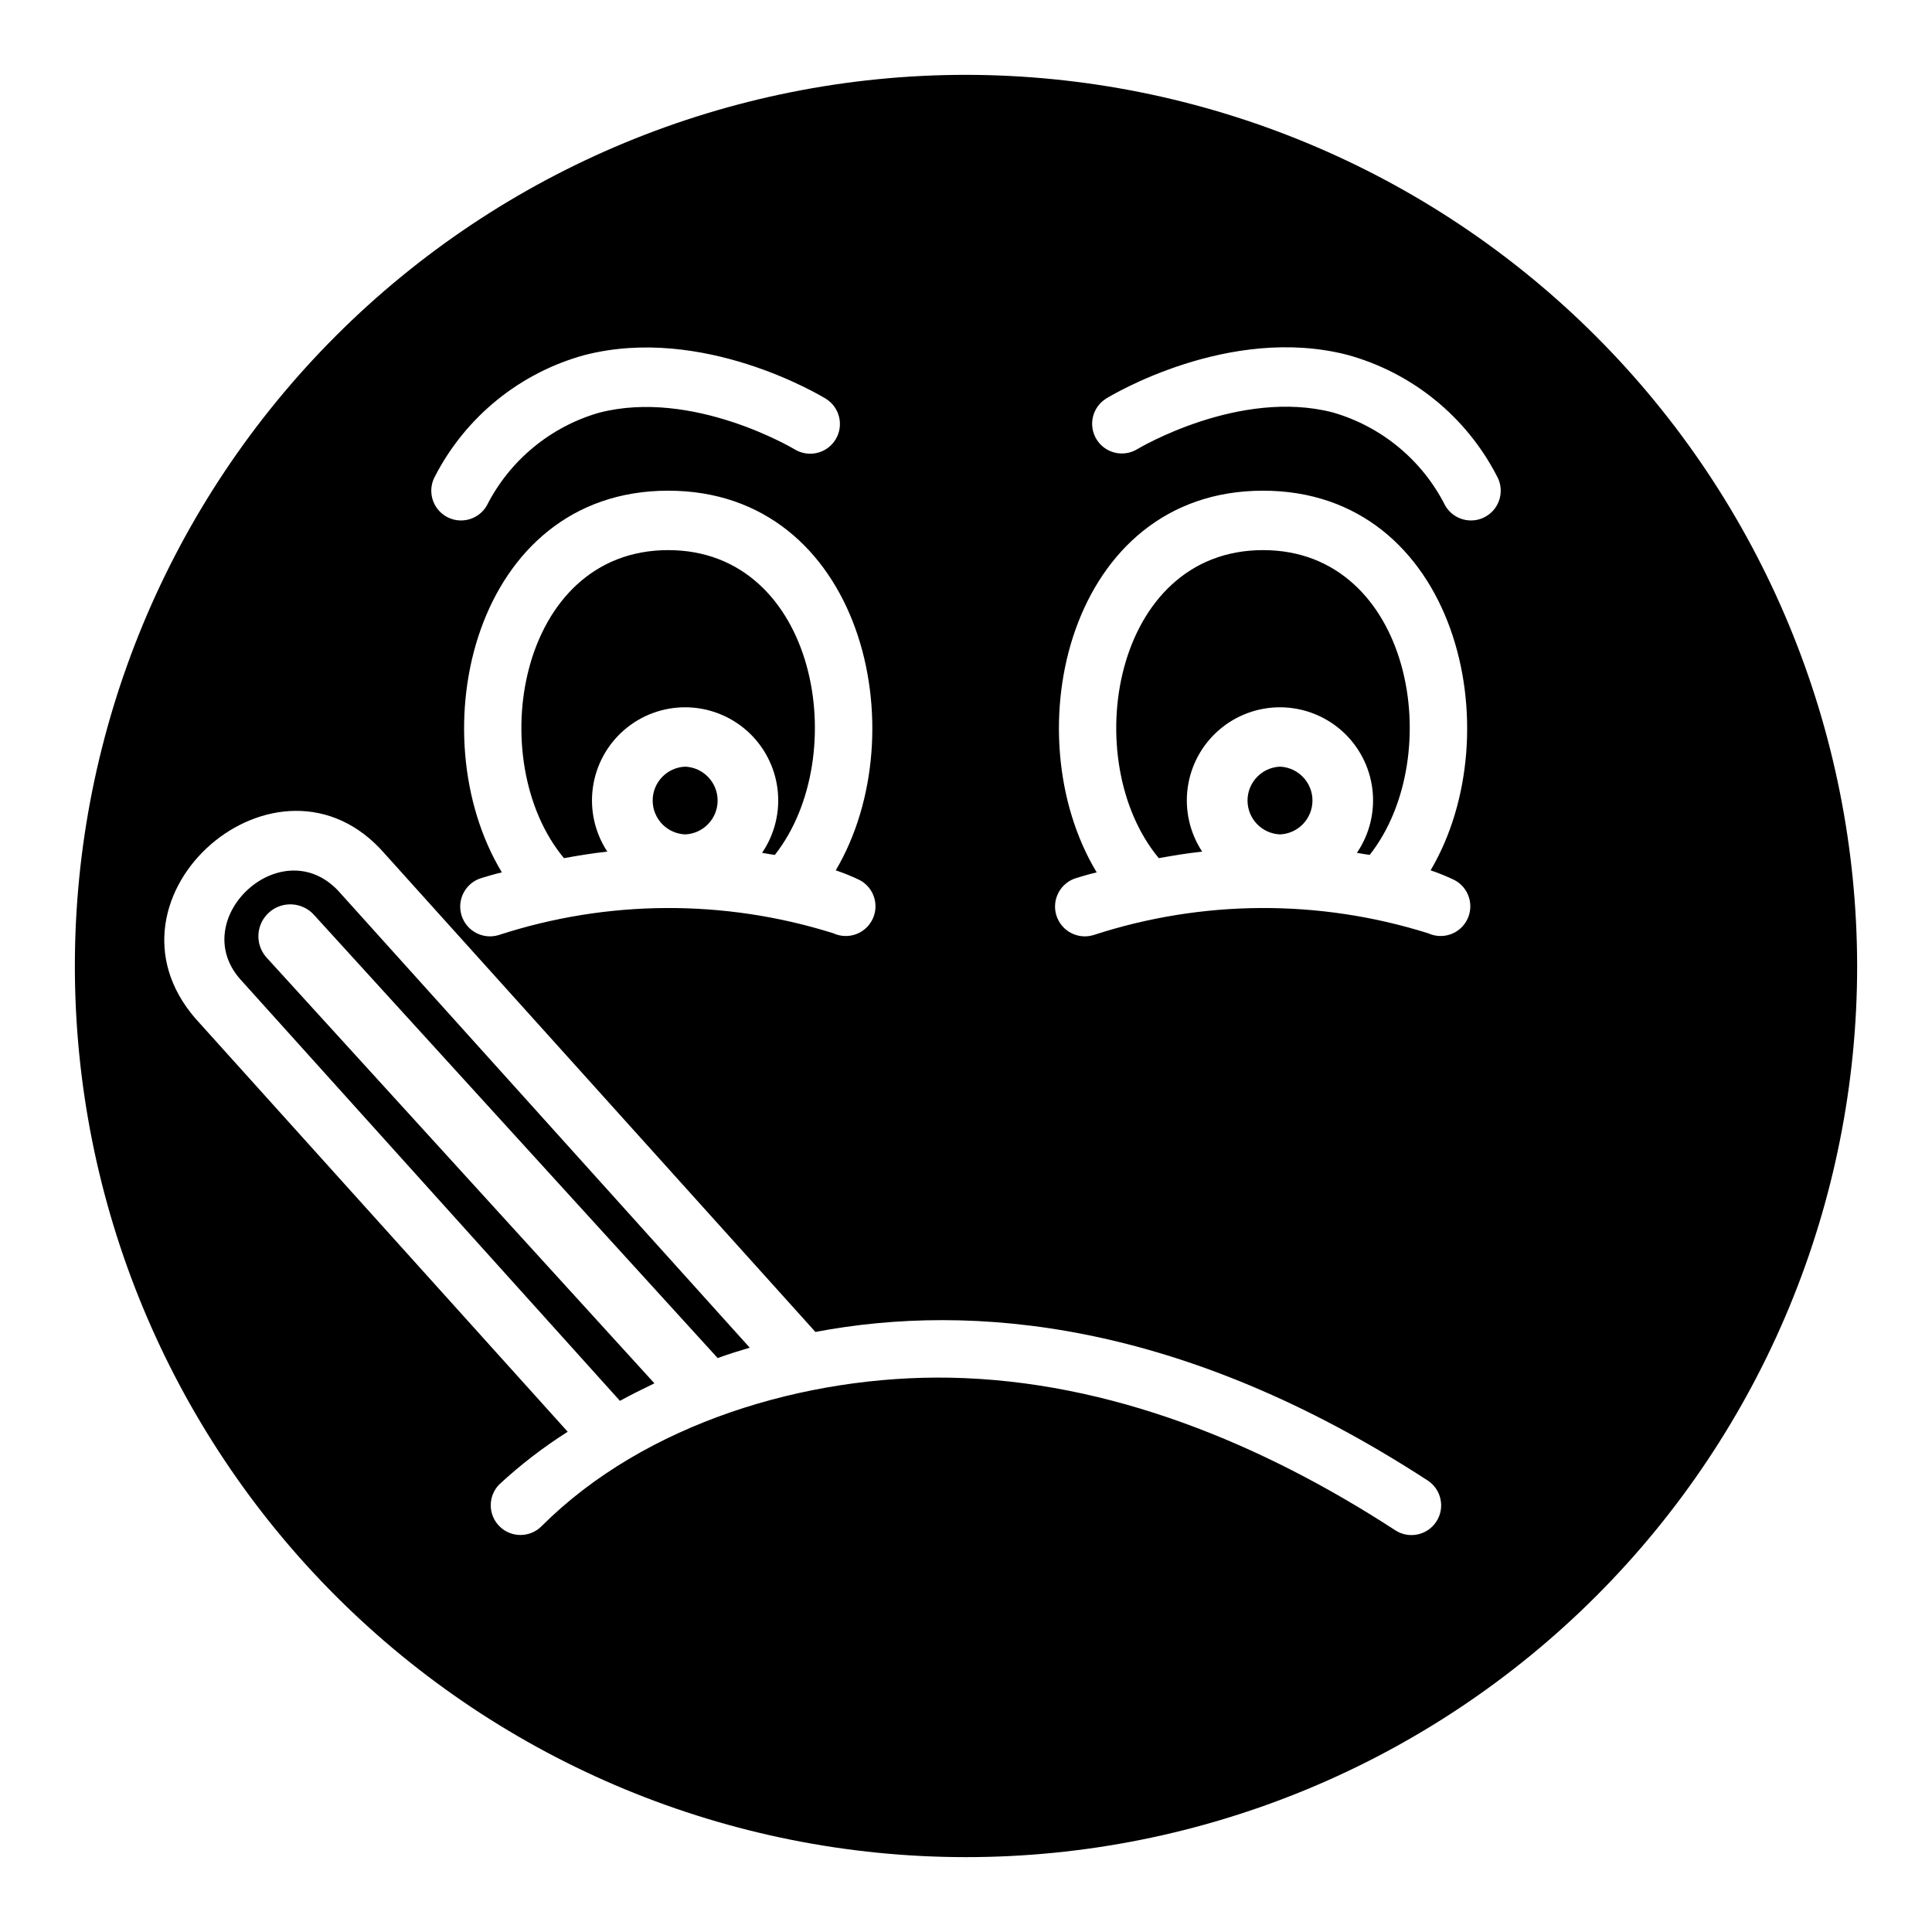
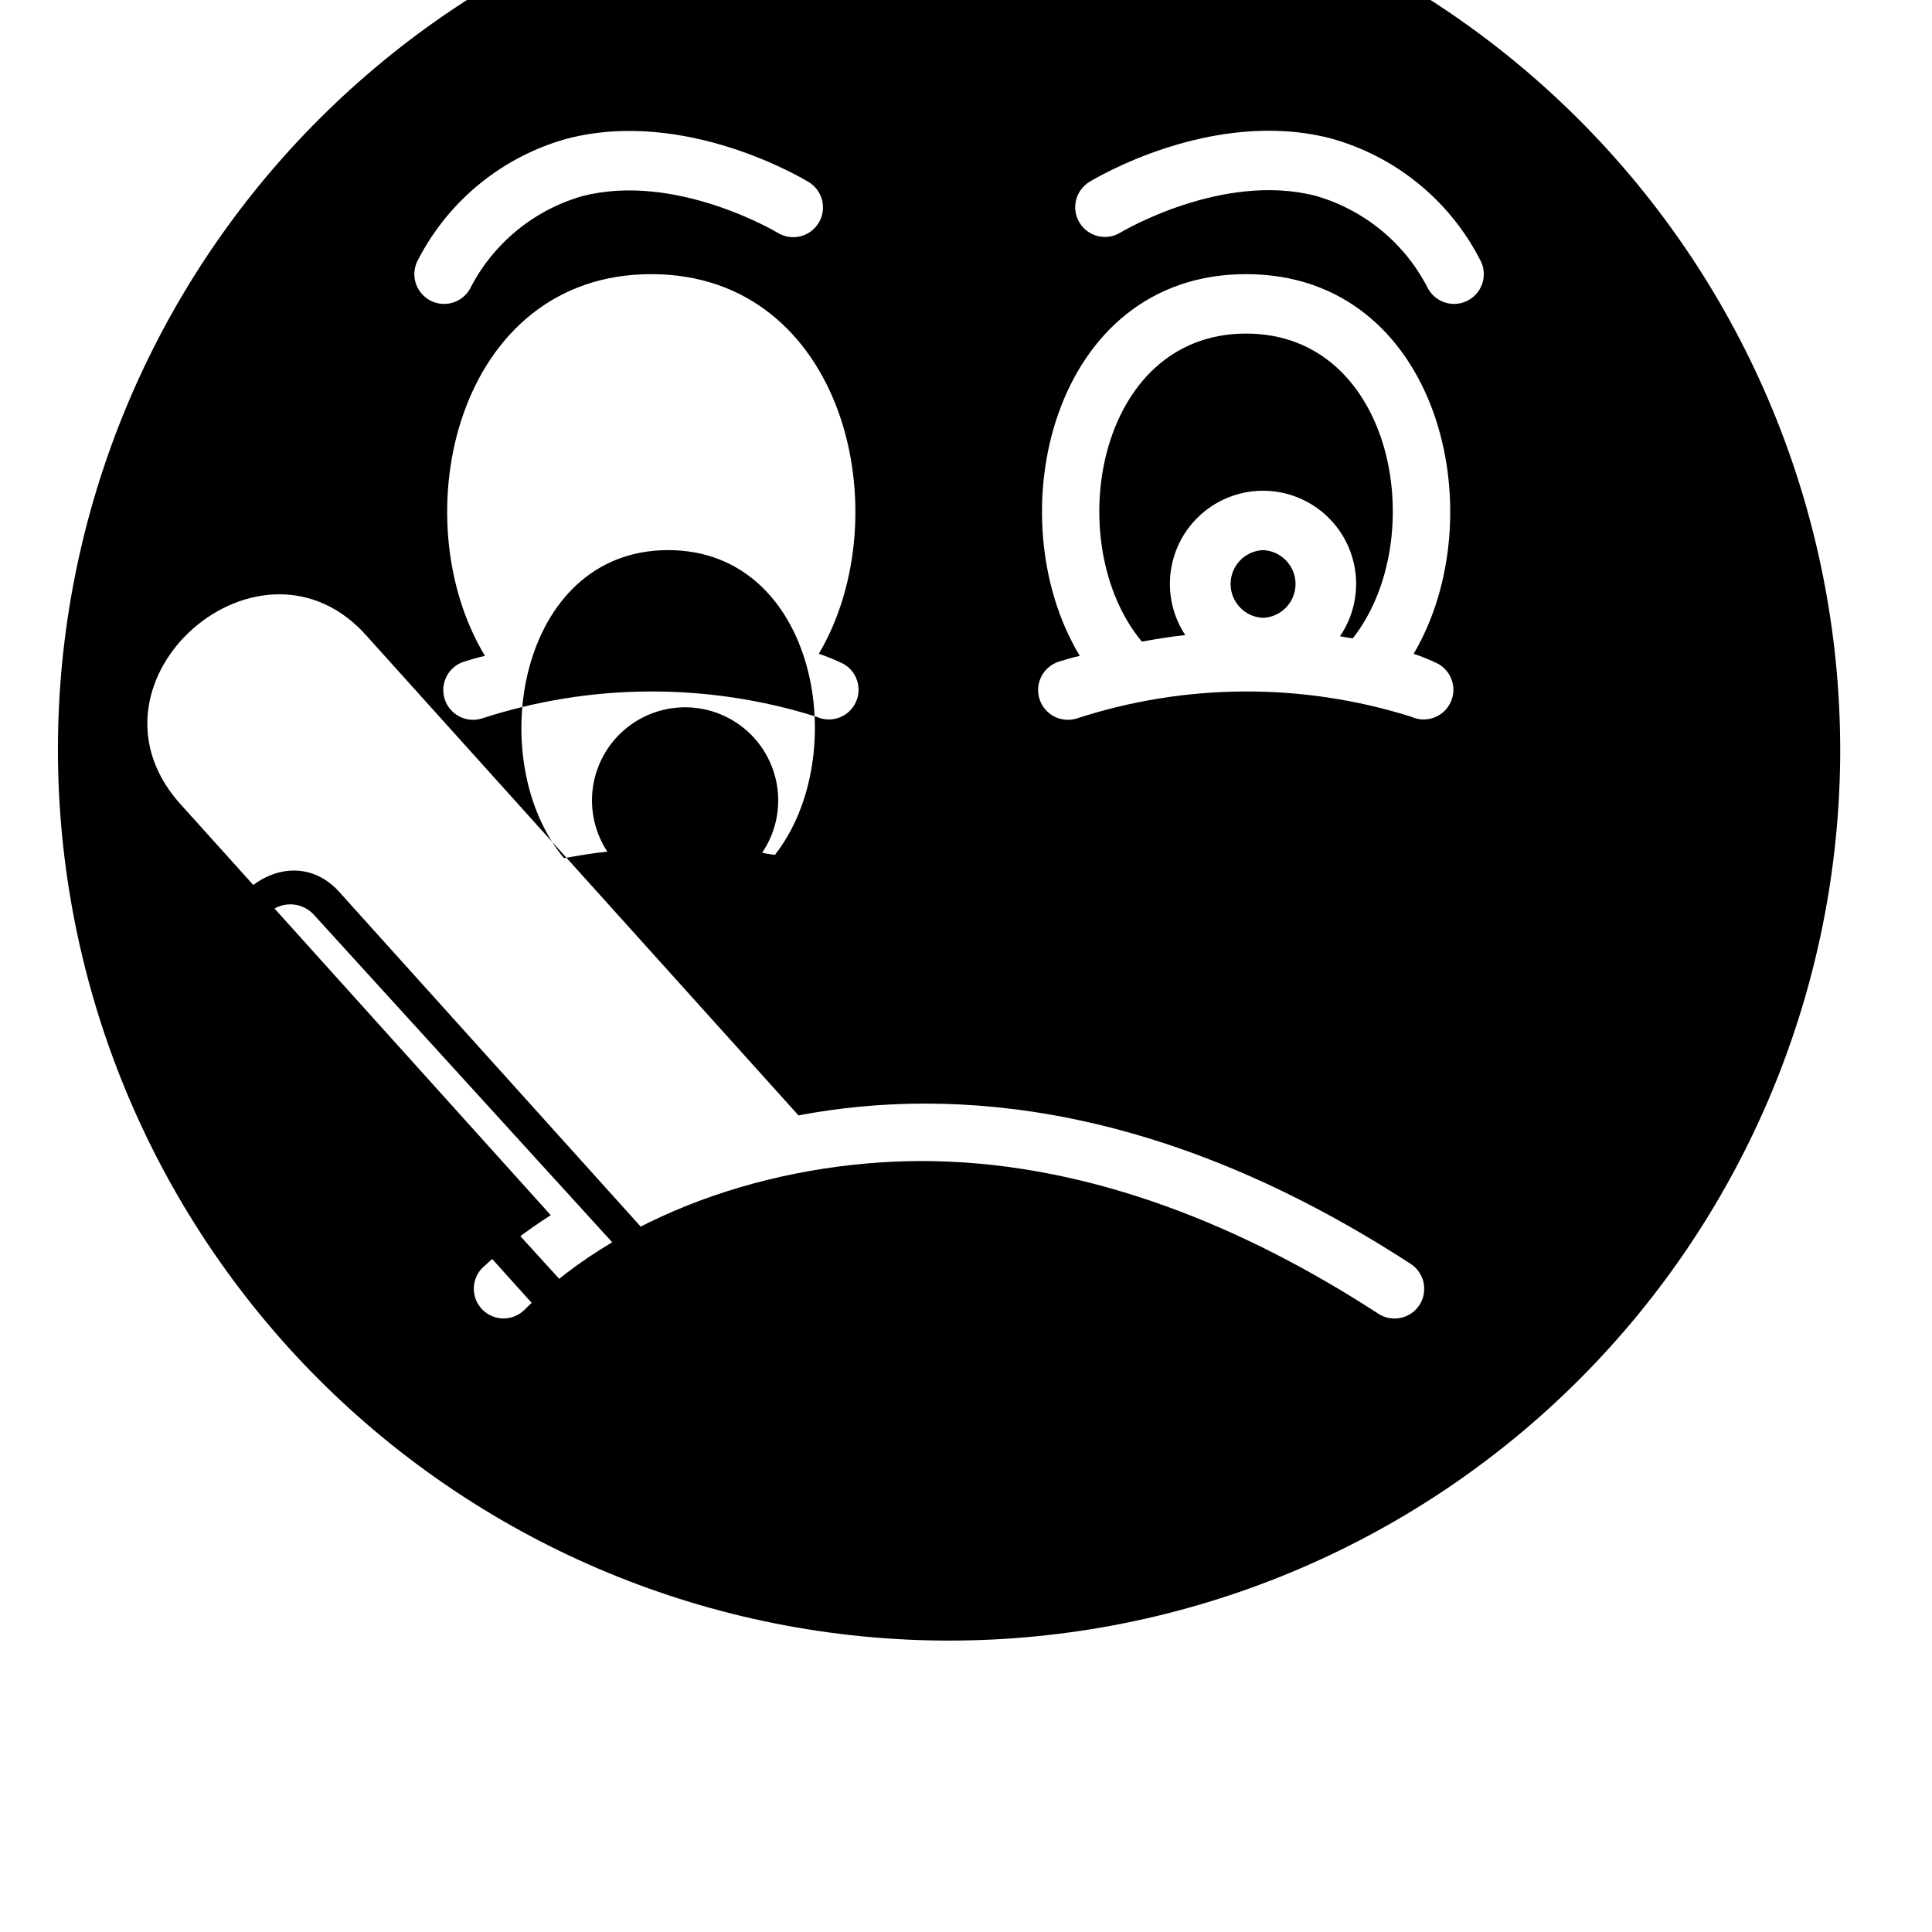
<svg xmlns="http://www.w3.org/2000/svg" fill="#000000" width="800px" height="800px" version="1.1" viewBox="144 144 512 512">
-   <path d="m234.14 380.63 108.55 120.52c-2.914 0.867-5.746 1.73-8.5 2.754l-106.98-117.45c-3.086-3.422-8.352-3.742-11.828-0.715-3.481 3.027-3.891 8.285-0.926 11.816l102.97 113.04c-3.227 1.574-6.297 3.07-9.133 4.644l-100.68-111.79c-14.215-16.262 11.484-39.879 26.531-22.828zm86.945-90.844c-39.91 0-49.121 55.812-27.629 81.633 3.938-0.707 7.793-1.34 11.492-1.73-3.297-5.004-4.656-11.031-3.832-16.965 0.82-5.934 3.777-11.363 8.309-15.281 4.531-3.914 10.332-6.051 16.324-6.004 5.988 0.047 11.758 2.269 16.23 6.254 4.469 3.984 7.34 9.461 8.074 15.406 0.73 5.945-0.723 11.953-4.094 16.906 1.18 0.234 2.281 0.395 3.387 0.551 20.621-26.215 11.176-80.77-28.262-80.77zm4.488 57.387c-4.812 0.203-8.609 4.16-8.609 8.977 0 4.812 3.797 8.773 8.609 8.973 4.809-0.199 8.605-4.16 8.605-8.973 0-4.816-3.797-8.773-8.605-8.977zm157.64 0c-4.812 0.203-8.605 4.16-8.605 8.977 0 4.812 3.793 8.773 8.605 8.973 4.809-0.199 8.605-4.16 8.605-8.973 0-4.816-3.797-8.773-8.605-8.977zm-4.488-57.387c-39.91 0-49.121 55.812-27.629 81.633 3.938-0.707 7.793-1.34 11.492-1.73-3.293-5.004-4.656-11.031-3.832-16.965 0.824-5.934 3.777-11.363 8.309-15.281 4.531-3.914 10.336-6.051 16.324-6.004 5.988 0.047 11.758 2.269 16.23 6.254 4.473 3.984 7.34 9.461 8.074 15.406 0.73 5.945-0.723 11.953-4.094 16.906 1.18 0.234 2.281 0.395 3.387 0.551 20.625-26.215 11.176-80.77-28.262-80.77zm157.44 110.21c0 62.633-24.883 122.7-69.172 166.99-44.289 44.289-104.36 69.172-166.99 69.172-62.637 0-122.7-24.883-166.99-69.172-44.289-44.289-69.172-104.36-69.172-166.99 0-62.637 24.883-122.7 69.172-166.99 44.289-44.289 104.36-69.172 166.99-69.172 62.609 0.074 122.64 24.977 166.91 69.25 44.273 44.273 69.18 104.3 69.25 166.91zm-270.68-25.348c21.727-36.762 6.926-100.61-44.398-100.61-51.562 0-66.281 64.395-44.082 101.16-1.812 0.395-3.621 0.945-5.434 1.496-4.172 1.258-6.535 5.664-5.273 9.84 1.262 4.172 5.664 6.535 9.84 5.273 28.801-9.398 59.816-9.566 88.719-0.473 3.863 1.773 8.438 0.16 10.332-3.648 1.895-3.809 0.422-8.434-3.328-10.441-2.066-1-4.199-1.867-6.375-2.598zm-92.473-96.672c6.078-11.988 16.871-20.906 29.793-24.613 24.805-6.398 51.523 9.566 51.797 9.723h0.004c3.711 2.266 8.559 1.094 10.828-2.617 2.266-3.715 1.094-8.562-2.617-10.828-1.316-0.789-32.488-19.602-63.836-11.562v-0.004c-17.105 4.668-31.48 16.285-39.637 32.031-1.043 1.812-1.324 3.965-0.781 5.984 0.543 2.019 1.867 3.742 3.68 4.785 3.773 2.176 8.594 0.875 10.77-2.898zm249.32 258.36c-65.102-42.352-120.6-47.23-162.24-39.359l-114.14-126.74c-28.023-32.273-78.246 11.258-50.145 43.691l98.637 109.5c-6.441 4.086-12.504 8.75-18.105 13.934-3.062 3.086-3.047 8.07 0.039 11.137 3.09 3.066 8.074 3.047 11.141-0.039 27.418-27.418 70.242-40.039 108.23-39.359 42.43 0.789 82.852 17.57 118.01 40.438 3.644 2.371 8.52 1.336 10.891-2.309 2.367-3.648 1.336-8.523-2.312-10.891zm7.164-159.09c-2.066-1-4.195-1.867-6.375-2.598 21.727-36.766 6.926-100.61-44.398-100.61-51.562 0-66.281 64.395-44.082 101.16-1.812 0.395-3.621 0.945-5.434 1.496-4.172 1.258-6.535 5.664-5.273 9.84 1.262 4.172 5.668 6.535 9.84 5.273 28.801-9.398 59.82-9.566 88.719-0.473 3.863 1.773 8.441 0.16 10.332-3.648 1.895-3.809 0.422-8.434-3.328-10.441zm11.164-107.14c-8.145-15.766-22.52-27.398-39.637-32.078-31.348-8.039-62.52 10.762-63.836 11.562h0.004c-1.781 1.09-3.059 2.844-3.547 4.875-0.488 2.027-0.148 4.172 0.941 5.949 2.269 3.711 7.113 4.875 10.824 2.606 0.27-0.164 26.984-16.129 51.797-9.723v0.004c12.93 3.723 23.723 12.664 29.785 24.676 2.176 3.773 6.996 5.074 10.77 2.898 3.773-2.172 5.07-6.996 2.898-10.77z" />
+   <path d="m234.14 380.63 108.55 120.52c-2.914 0.867-5.746 1.73-8.5 2.754l-106.98-117.45c-3.086-3.422-8.352-3.742-11.828-0.715-3.481 3.027-3.891 8.285-0.926 11.816l102.97 113.04c-3.227 1.574-6.297 3.07-9.133 4.644l-100.68-111.79c-14.215-16.262 11.484-39.879 26.531-22.828zm86.945-90.844c-39.91 0-49.121 55.812-27.629 81.633 3.938-0.707 7.793-1.34 11.492-1.73-3.297-5.004-4.656-11.031-3.832-16.965 0.82-5.934 3.777-11.363 8.309-15.281 4.531-3.914 10.332-6.051 16.324-6.004 5.988 0.047 11.758 2.269 16.23 6.254 4.469 3.984 7.34 9.461 8.074 15.406 0.73 5.945-0.723 11.953-4.094 16.906 1.18 0.234 2.281 0.395 3.387 0.551 20.621-26.215 11.176-80.77-28.262-80.77zc-4.812 0.203-8.609 4.16-8.609 8.977 0 4.812 3.797 8.773 8.609 8.973 4.809-0.199 8.605-4.16 8.605-8.973 0-4.816-3.797-8.773-8.605-8.977zm157.64 0c-4.812 0.203-8.605 4.16-8.605 8.977 0 4.812 3.793 8.773 8.605 8.973 4.809-0.199 8.605-4.16 8.605-8.973 0-4.816-3.797-8.773-8.605-8.977zm-4.488-57.387c-39.91 0-49.121 55.812-27.629 81.633 3.938-0.707 7.793-1.34 11.492-1.73-3.293-5.004-4.656-11.031-3.832-16.965 0.824-5.934 3.777-11.363 8.309-15.281 4.531-3.914 10.336-6.051 16.324-6.004 5.988 0.047 11.758 2.269 16.23 6.254 4.473 3.984 7.34 9.461 8.074 15.406 0.73 5.945-0.723 11.953-4.094 16.906 1.18 0.234 2.281 0.395 3.387 0.551 20.625-26.215 11.176-80.77-28.262-80.77zm157.44 110.21c0 62.633-24.883 122.7-69.172 166.99-44.289 44.289-104.36 69.172-166.99 69.172-62.637 0-122.7-24.883-166.99-69.172-44.289-44.289-69.172-104.36-69.172-166.99 0-62.637 24.883-122.7 69.172-166.99 44.289-44.289 104.36-69.172 166.99-69.172 62.609 0.074 122.64 24.977 166.91 69.25 44.273 44.273 69.18 104.3 69.25 166.91zm-270.68-25.348c21.727-36.762 6.926-100.61-44.398-100.61-51.562 0-66.281 64.395-44.082 101.16-1.812 0.395-3.621 0.945-5.434 1.496-4.172 1.258-6.535 5.664-5.273 9.84 1.262 4.172 5.664 6.535 9.84 5.273 28.801-9.398 59.816-9.566 88.719-0.473 3.863 1.773 8.438 0.16 10.332-3.648 1.895-3.809 0.422-8.434-3.328-10.441-2.066-1-4.199-1.867-6.375-2.598zm-92.473-96.672c6.078-11.988 16.871-20.906 29.793-24.613 24.805-6.398 51.523 9.566 51.797 9.723h0.004c3.711 2.266 8.559 1.094 10.828-2.617 2.266-3.715 1.094-8.562-2.617-10.828-1.316-0.789-32.488-19.602-63.836-11.562v-0.004c-17.105 4.668-31.48 16.285-39.637 32.031-1.043 1.812-1.324 3.965-0.781 5.984 0.543 2.019 1.867 3.742 3.68 4.785 3.773 2.176 8.594 0.875 10.77-2.898zm249.32 258.36c-65.102-42.352-120.6-47.23-162.24-39.359l-114.14-126.74c-28.023-32.273-78.246 11.258-50.145 43.691l98.637 109.5c-6.441 4.086-12.504 8.75-18.105 13.934-3.062 3.086-3.047 8.07 0.039 11.137 3.09 3.066 8.074 3.047 11.141-0.039 27.418-27.418 70.242-40.039 108.23-39.359 42.43 0.789 82.852 17.57 118.01 40.438 3.644 2.371 8.52 1.336 10.891-2.309 2.367-3.648 1.336-8.523-2.312-10.891zm7.164-159.09c-2.066-1-4.195-1.867-6.375-2.598 21.727-36.766 6.926-100.61-44.398-100.61-51.562 0-66.281 64.395-44.082 101.16-1.812 0.395-3.621 0.945-5.434 1.496-4.172 1.258-6.535 5.664-5.273 9.84 1.262 4.172 5.668 6.535 9.84 5.273 28.801-9.398 59.82-9.566 88.719-0.473 3.863 1.773 8.441 0.16 10.332-3.648 1.895-3.809 0.422-8.434-3.328-10.441zm11.164-107.14c-8.145-15.766-22.52-27.398-39.637-32.078-31.348-8.039-62.52 10.762-63.836 11.562h0.004c-1.781 1.09-3.059 2.844-3.547 4.875-0.488 2.027-0.148 4.172 0.941 5.949 2.269 3.711 7.113 4.875 10.824 2.606 0.27-0.164 26.984-16.129 51.797-9.723v0.004c12.93 3.723 23.723 12.664 29.785 24.676 2.176 3.773 6.996 5.074 10.77 2.898 3.773-2.172 5.07-6.996 2.898-10.77z" />
</svg>